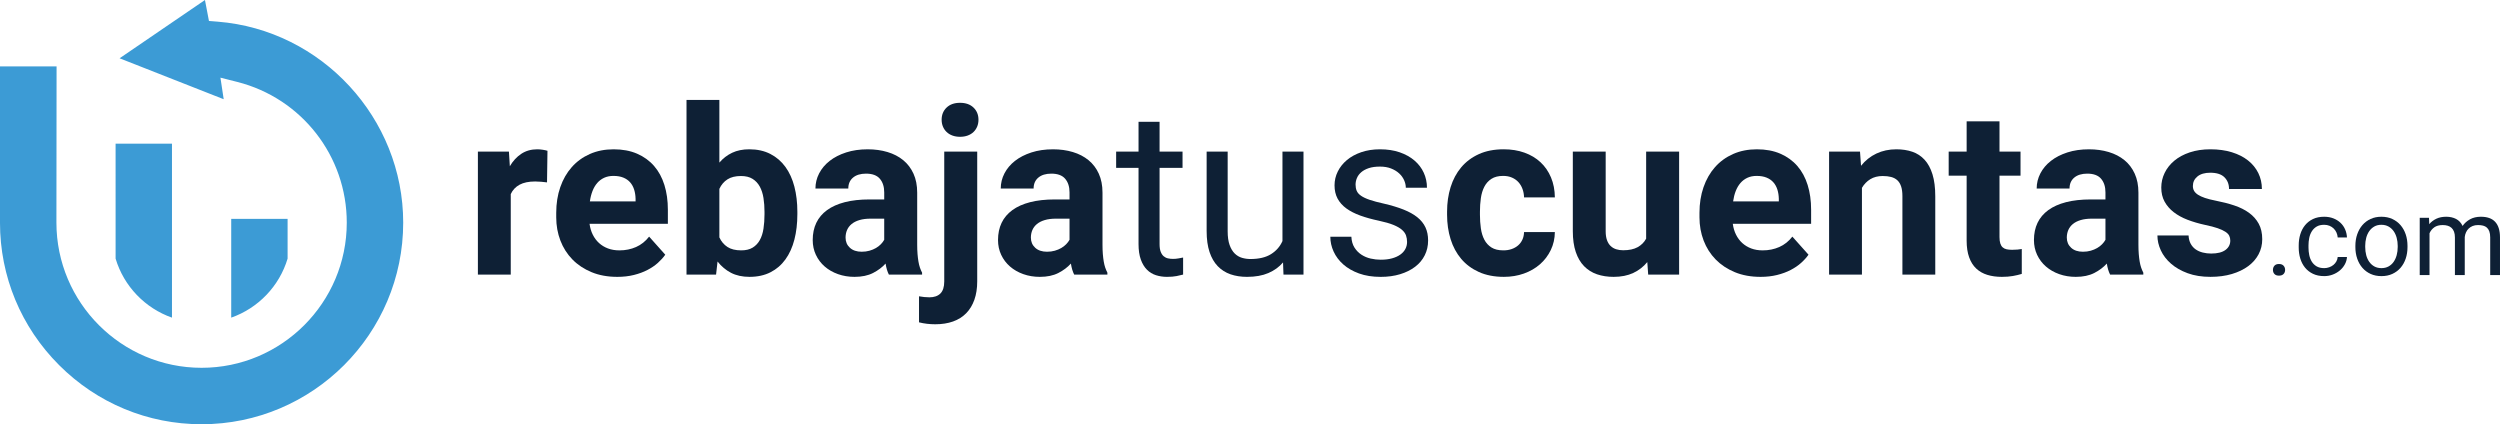
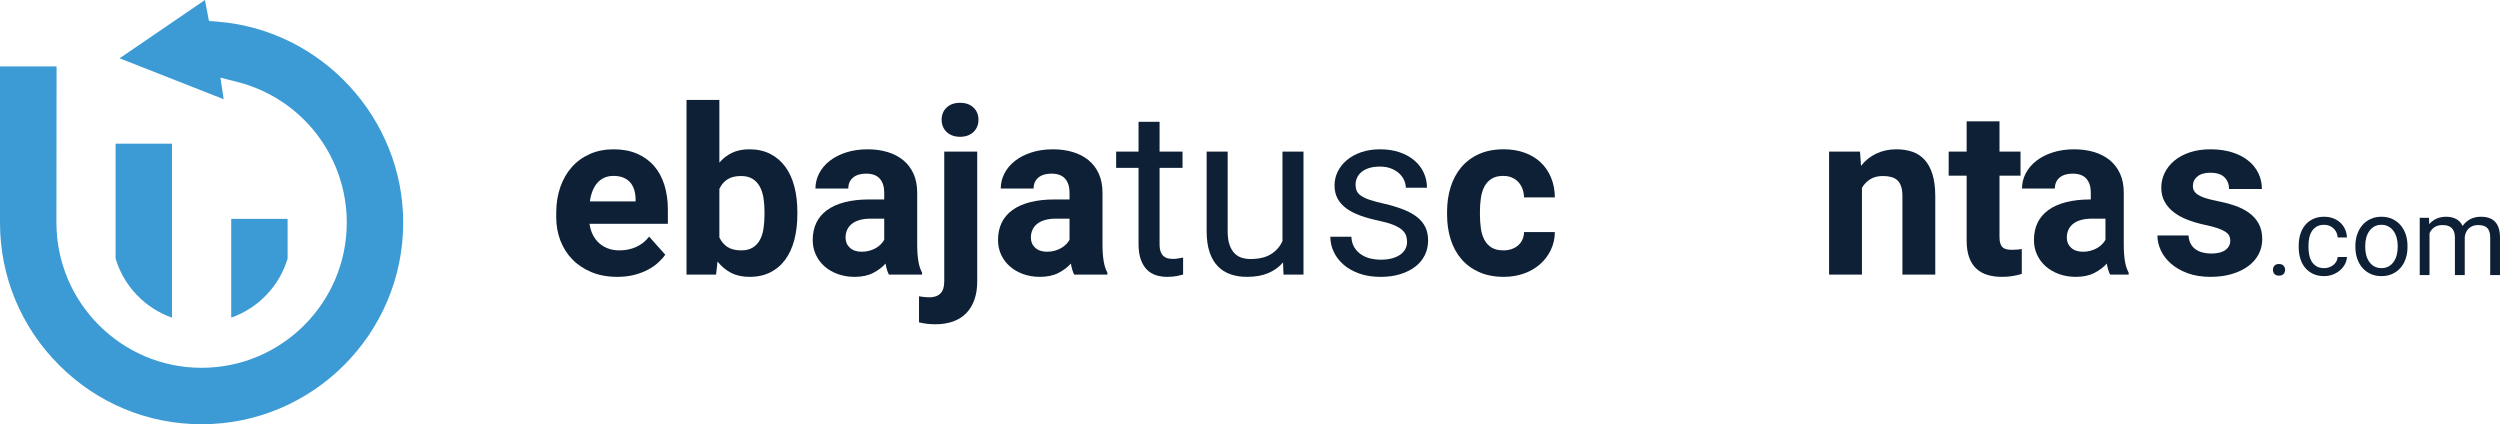
<svg xmlns="http://www.w3.org/2000/svg" xml:space="preserve" viewBox="0 0 350 59.394" height="59.394" width="350" y="0px" x="0px" id="Слой_1" version="1.1">
  <defs id="defs57" />
  <g transform="matrix(0.35,0,0,0.35,-16.06,-4.395)" id="g52">
    <g id="g48">
      <g id="g46">
        <g id="g34">
-           <path style="fill:#0e2035" id="path2" d="m 264.693,85.512 c -0.667,-0.091 -1.447,-0.176 -2.341,-0.251 -0.895,-0.074 -1.691,-0.112 -2.389,-0.112 -2.576,0 -4.66,0.431 -6.251,1.294 -1.592,0.864 -2.768,2.116 -3.525,3.753 v 32.196 H 237.044 V 73.188 h 12.414 l 0.364,5.866 c 1.243,-2.122 2.774,-3.783 4.593,-4.98 1.819,-1.198 3.941,-1.795 6.367,-1.795 0.696,0 1.433,0.061 2.206,0.182 0.773,0.121 1.401,0.258 1.886,0.41 z" />
          <path style="fill:#0e2035" id="path4" d="m 292.796,123.301 c -3.819,0 -7.237,-0.621 -10.253,-1.864 -3.017,-1.243 -5.579,-2.94 -7.685,-5.093 -2.108,-2.152 -3.714,-4.678 -4.82,-7.573 -1.107,-2.896 -1.661,-5.993 -1.661,-9.298 V 97.7 c 0,-3.729 0.539,-7.146 1.615,-10.256 1.075,-3.107 2.607,-5.782 4.594,-8.025 1.984,-2.244 4.395,-3.995 7.229,-5.253 2.835,-1.258 6.01,-1.886 9.526,-1.886 3.547,0 6.67,0.583 9.368,1.75 2.698,1.167 4.965,2.804 6.8,4.911 1.834,2.107 3.213,4.647 4.138,7.618 0.925,2.972 1.386,6.276 1.386,9.914 v 5.593 h -31.332 c 0.212,1.607 0.645,3.062 1.297,4.365 0.652,1.304 1.484,2.417 2.501,3.342 1.016,0.925 2.205,1.646 3.569,2.161 1.364,0.515 2.896,0.772 4.593,0.772 2.396,0 4.608,-0.447 6.64,-1.342 2.031,-0.895 3.774,-2.28 5.229,-4.16 l 6.457,7.231 c -0.788,1.121 -1.773,2.213 -2.956,3.274 -1.182,1.062 -2.576,2.008 -4.184,2.841 -1.606,0.834 -3.417,1.5 -5.433,2 -2.017,0.5 -4.222,0.751 -6.618,0.751 z M 291.295,82.92 c -1.425,0 -2.675,0.249 -3.75,0.749 -1.076,0.5 -2.001,1.2 -2.774,2.092 -0.772,0.894 -1.403,1.964 -1.888,3.207 -0.485,1.243 -0.834,2.622 -1.046,4.138 h 18.28 V 92.06 c -0.03,-1.304 -0.22,-2.517 -0.567,-3.638 -0.349,-1.122 -0.88,-2.092 -1.591,-2.91 -0.713,-0.818 -1.622,-1.455 -2.729,-1.91 -1.108,-0.455 -2.418,-0.682 -3.935,-0.682 z" />
          <path style="fill:#0e2035" id="path6" d="m 364.83,98.244 c 0,3.699 -0.395,7.079 -1.183,10.141 -0.788,3.062 -1.979,5.7 -3.57,7.913 -1.591,2.214 -3.585,3.933 -5.979,5.161 -2.396,1.228 -5.201,1.842 -8.413,1.842 -2.85,0 -5.312,-0.539 -7.39,-1.615 -2.077,-1.076 -3.873,-2.583 -5.389,-4.523 l -0.591,5.229 h -11.824 v -69.85 h 13.143 v 25.057 c 1.455,-1.698 3.16,-3.01 5.116,-3.935 1.955,-0.925 4.235,-1.386 6.844,-1.386 3.212,0 6.025,0.622 8.436,1.864 2.41,1.243 4.419,2.971 6.025,5.184 1.606,2.213 2.805,4.851 3.593,7.913 0.788,3.062 1.183,6.412 1.183,10.05 v 0.955 z M 351.688,97.29 c 0,-1.94 -0.137,-3.781 -0.409,-5.526 -0.273,-1.744 -0.766,-3.266 -1.478,-4.57 -0.712,-1.303 -1.676,-2.334 -2.888,-3.092 -1.212,-0.758 -2.759,-1.137 -4.638,-1.137 -2.214,0 -4.019,0.446 -5.412,1.34 -1.395,0.895 -2.472,2.161 -3.228,3.798 v 19.418 c 0.757,1.637 1.834,2.91 3.228,3.82 1.394,0.909 3.229,1.363 5.503,1.363 1.848,0 3.372,-0.363 4.57,-1.091 1.197,-0.728 2.152,-1.728 2.864,-3.001 0.713,-1.273 1.205,-2.799 1.478,-4.572 0.272,-1.773 0.409,-3.705 0.409,-5.797 V 97.29 Z" />
          <path style="fill:#0e2035" id="path8" d="m 401.437,122.392 c -0.607,-1.183 -1.046,-2.652 -1.318,-4.411 -1.335,1.486 -3.009,2.744 -5.024,3.775 -2.017,1.03 -4.479,1.545 -7.391,1.545 -2.364,0 -4.57,-0.363 -6.616,-1.091 -2.047,-0.728 -3.82,-1.743 -5.32,-3.048 -1.501,-1.303 -2.677,-2.857 -3.524,-4.661 -0.849,-1.804 -1.273,-3.781 -1.273,-5.934 0,-2.577 0.478,-4.866 1.433,-6.866 0.955,-2.002 2.387,-3.699 4.297,-5.094 1.91,-1.395 4.282,-2.455 7.117,-3.183 2.834,-0.728 6.131,-1.092 9.891,-1.092 h 5.866 v -2.819 c 0,-2.273 -0.583,-4.093 -1.751,-5.457 -1.167,-1.364 -3.009,-2.046 -5.525,-2.046 -2.213,0 -3.948,0.531 -5.206,1.592 -1.259,1.061 -1.888,2.516 -1.888,4.366 h -13.142 c 0,-2.122 0.492,-4.138 1.478,-6.048 0.985,-1.91 2.388,-3.577 4.206,-5.002 1.819,-1.425 4.017,-2.556 6.594,-3.389 2.576,-0.834 5.458,-1.25 8.641,-1.25 2.849,0 5.486,0.364 7.912,1.091 2.426,0.728 4.518,1.811 6.276,3.251 1.758,1.44 3.13,3.244 4.115,5.412 0.985,2.167 1.477,4.692 1.477,7.572 v 20.828 c 0,1.395 0.046,2.645 0.137,3.751 0.091,1.106 0.212,2.106 0.364,3.001 0.151,0.894 0.349,1.697 0.591,2.41 0.242,0.713 0.53,1.389 0.864,2.024 v 0.773 z m -10.868,-9.141 c 1.121,0 2.16,-0.136 3.115,-0.409 0.955,-0.273 1.811,-0.63 2.569,-1.069 0.757,-0.439 1.417,-0.946 1.977,-1.522 0.562,-0.576 1.008,-1.167 1.342,-1.773 v -8.459 h -5.411 c -1.728,0 -3.228,0.189 -4.502,0.568 -1.273,0.379 -2.319,0.909 -3.138,1.592 -0.819,0.682 -1.427,1.484 -1.819,2.41 -0.395,0.924 -0.591,1.934 -0.591,3.024 0,1.638 0.574,2.986 1.728,4.048 1.153,1.06 2.729,1.59 4.73,1.59 z" />
          <path style="fill:#0e2035" id="path10" d="m 436.773,73.188 v 51.932 c 0,2.759 -0.381,5.206 -1.138,7.343 -0.758,2.139 -1.849,3.935 -3.274,5.391 -1.426,1.454 -3.177,2.553 -5.253,3.296 -2.076,0.742 -4.449,1.115 -7.116,1.115 -1.091,0 -2.176,-0.062 -3.252,-0.183 -1.075,-0.121 -2.159,-0.318 -3.251,-0.591 v -10.414 c 0.697,0.122 1.387,0.219 2.068,0.295 0.683,0.076 1.373,0.114 2.07,0.114 1.91,0 3.381,-0.509 4.411,-1.523 1.03,-1.017 1.546,-2.63 1.546,-4.843 V 73.188 Z M 422.539,60.455 c 0,-1.971 0.658,-3.592 1.978,-4.866 1.318,-1.273 3.116,-1.91 5.39,-1.91 2.273,0 4.069,0.637 5.388,1.91 1.318,1.273 1.98,2.895 1.98,4.866 0,1 -0.176,1.917 -0.524,2.75 -0.349,0.833 -0.84,1.555 -1.477,2.161 -0.637,0.606 -1.41,1.076 -2.319,1.41 -0.909,0.333 -1.927,0.5 -3.047,0.5 -1.122,0 -2.138,-0.167 -3.047,-0.5 -0.909,-0.334 -1.683,-0.804 -2.319,-1.41 -0.637,-0.606 -1.13,-1.328 -1.478,-2.161 -0.352,-0.834 -0.525,-1.75 -0.525,-2.75 z" />
          <path style="fill:#0e2035" id="path12" d="m 475.563,122.392 c -0.608,-1.183 -1.046,-2.652 -1.319,-4.411 -1.335,1.486 -3.01,2.744 -5.025,3.775 -2.017,1.03 -4.478,1.545 -7.39,1.545 -2.364,0 -4.57,-0.363 -6.617,-1.091 -2.046,-0.728 -3.82,-1.743 -5.32,-3.048 -1.501,-1.303 -2.676,-2.857 -3.523,-4.661 -0.849,-1.804 -1.273,-3.781 -1.273,-5.934 0,-2.577 0.477,-4.866 1.432,-6.866 0.955,-2.002 2.389,-3.699 4.298,-5.094 1.91,-1.395 4.281,-2.455 7.116,-3.183 2.835,-0.728 6.133,-1.092 9.892,-1.092 h 5.866 v -2.819 c 0,-2.273 -0.584,-4.093 -1.752,-5.457 -1.167,-1.364 -3.007,-2.046 -5.523,-2.046 -2.213,0 -3.95,0.531 -5.208,1.592 -1.258,1.061 -1.886,2.516 -1.886,4.366 h -13.143 c 0,-2.122 0.491,-4.138 1.477,-6.048 0.985,-1.91 2.389,-3.577 4.208,-5.002 1.818,-1.425 4.017,-2.556 6.594,-3.389 2.576,-0.834 5.457,-1.25 8.64,-1.25 2.849,0 5.486,0.364 7.913,1.091 2.426,0.728 4.517,1.811 6.275,3.251 1.758,1.44 3.129,3.244 4.114,5.412 0.985,2.167 1.479,4.692 1.479,7.572 v 20.828 c 0,1.395 0.045,2.645 0.136,3.751 0.092,1.106 0.213,2.106 0.364,3.001 0.151,0.894 0.349,1.697 0.591,2.41 0.243,0.713 0.531,1.389 0.864,2.024 v 0.773 z m -10.869,-9.141 c 1.121,0 2.159,-0.136 3.114,-0.409 0.955,-0.273 1.812,-0.63 2.57,-1.069 0.757,-0.439 1.416,-0.946 1.977,-1.522 0.561,-0.576 1.009,-1.167 1.343,-1.773 v -8.459 h -5.411 c -1.728,0 -3.228,0.189 -4.502,0.568 -1.273,0.379 -2.319,0.909 -3.138,1.592 -0.818,0.682 -1.426,1.484 -1.819,2.41 -0.393,0.924 -0.591,1.934 -0.591,3.024 0,1.638 0.575,2.986 1.728,4.048 1.152,1.06 2.728,1.59 4.729,1.59 z" />
          <path style="fill:#0e2035" id="path14" d="m 509.714,61.274 v 11.915 h 9.187 v 6.503 h -9.187 v 30.513 c 0,1.273 0.151,2.296 0.455,3.069 0.302,0.772 0.703,1.373 1.204,1.797 0.5,0.424 1.076,0.703 1.728,0.84 0.652,0.137 1.326,0.206 2.025,0.206 0.697,0 1.431,-0.069 2.204,-0.206 0.773,-0.137 1.372,-0.248 1.798,-0.34 v 6.821 c -0.668,0.182 -1.531,0.379 -2.593,0.592 -1.062,0.212 -2.35,0.317 -3.865,0.317 -1.546,0 -3.01,-0.221 -4.39,-0.66 -1.379,-0.439 -2.584,-1.174 -3.614,-2.204 -1.03,-1.031 -1.85,-2.388 -2.456,-4.071 -0.606,-1.683 -0.909,-3.75 -0.909,-6.207 V 79.691 h -8.958 v -6.503 h 8.958 V 61.274 Z" />
          <path style="fill:#0e2035" id="path16" d="m 559.1,117.526 c -1.546,1.819 -3.501,3.236 -5.866,4.251 -2.364,1.017 -5.214,1.524 -8.549,1.524 -2.426,0 -4.624,-0.342 -6.594,-1.023 -1.972,-0.683 -3.668,-1.759 -5.094,-3.229 -1.425,-1.47 -2.524,-3.364 -3.297,-5.685 -0.773,-2.318 -1.159,-5.114 -1.159,-8.389 V 73.188 h 8.413 v 31.878 c 0,2.213 0.258,4.038 0.772,5.479 0.516,1.439 1.197,2.576 2.046,3.41 0.85,0.834 1.819,1.41 2.911,1.729 1.091,0.318 2.213,0.479 3.365,0.479 3.426,0 6.177,-0.652 8.253,-1.955 2.076,-1.305 3.601,-3.047 4.57,-5.23 v -35.79 h 8.413 v 49.204 h -8.003 z" />
          <path style="fill:#0e2035" id="path18" d="m 608.713,109.34 c 0,-0.909 -0.136,-1.767 -0.409,-2.57 -0.273,-0.803 -0.812,-1.561 -1.614,-2.273 -0.804,-0.713 -1.947,-1.371 -3.433,-1.977 -1.486,-0.606 -3.441,-1.168 -5.867,-1.684 -2.728,-0.576 -5.184,-1.258 -7.366,-2.045 -2.183,-0.789 -4.041,-1.737 -5.571,-2.844 -1.531,-1.106 -2.705,-2.417 -3.523,-3.932 -0.819,-1.516 -1.229,-3.29 -1.229,-5.321 0,-1.94 0.432,-3.783 1.296,-5.526 0.864,-1.743 2.084,-3.274 3.66,-4.593 1.577,-1.319 3.486,-2.365 5.731,-3.138 2.243,-0.772 4.744,-1.158 7.503,-1.158 2.941,0 5.571,0.4 7.891,1.204 2.319,0.803 4.289,1.903 5.911,3.298 1.622,1.395 2.858,3.023 3.706,4.887 0.85,1.865 1.273,3.859 1.273,5.981 h -8.458 c 0,-1 -0.228,-2.007 -0.683,-3.024 -0.454,-1.016 -1.121,-1.925 -2,-2.729 -0.879,-0.803 -1.956,-1.455 -3.229,-1.955 -1.274,-0.5 -2.744,-0.749 -4.412,-0.749 -1.758,0 -3.251,0.204 -4.478,0.613 -1.228,0.409 -2.236,0.955 -3.024,1.637 -0.788,0.682 -1.364,1.455 -1.728,2.319 -0.364,0.864 -0.546,1.752 -0.546,2.661 0,0.91 0.151,1.729 0.454,2.456 0.304,0.728 0.88,1.386 1.729,1.977 0.849,0.591 2.007,1.137 3.479,1.637 1.471,0.5 3.373,1.009 5.707,1.525 3.002,0.697 5.609,1.485 7.822,2.365 2.213,0.879 4.047,1.901 5.503,3.068 1.454,1.167 2.538,2.511 3.251,4.026 0.712,1.516 1.068,3.273 1.068,5.275 0,2.151 -0.447,4.122 -1.342,5.911 -0.893,1.788 -2.175,3.319 -3.843,4.593 -1.667,1.273 -3.668,2.266 -6.003,2.978 -2.334,0.713 -4.926,1.069 -7.775,1.069 -3.274,0 -6.162,-0.455 -8.664,-1.363 -2.5,-0.91 -4.6,-2.116 -6.297,-3.617 -1.698,-1.5 -2.986,-3.213 -3.865,-5.139 -0.88,-1.925 -1.319,-3.902 -1.319,-5.933 h 8.413 c 0.091,1.729 0.507,3.175 1.25,4.342 0.743,1.168 1.676,2.116 2.797,2.844 1.122,0.727 2.35,1.242 3.684,1.546 1.334,0.304 2.668,0.455 4.002,0.455 1.728,0 3.244,-0.183 4.547,-0.546 1.304,-0.363 2.403,-0.863 3.298,-1.5 0.893,-0.637 1.568,-1.389 2.022,-2.252 0.454,-0.867 0.681,-1.798 0.681,-2.799 z" />
          <path style="fill:#0e2035" id="path20" d="m 647.231,112.705 c 1.213,0 2.319,-0.175 3.32,-0.524 0.999,-0.349 1.864,-0.84 2.591,-1.476 0.729,-0.637 1.298,-1.404 1.707,-2.298 0.409,-0.895 0.628,-1.901 0.658,-3.023 h 12.324 c -0.03,2.607 -0.576,5.009 -1.638,7.207 -1.061,2.198 -2.501,4.093 -4.32,5.685 -1.819,1.592 -3.963,2.828 -6.434,3.707 -2.472,0.879 -5.132,1.318 -7.981,1.318 -3.819,0 -7.154,-0.645 -10.005,-1.934 -2.85,-1.288 -5.214,-3.047 -7.095,-5.275 -1.879,-2.228 -3.288,-4.85 -4.229,-7.866 -0.94,-3.017 -1.409,-6.267 -1.409,-9.754 v -1.273 c 0,-3.486 0.469,-6.745 1.409,-9.777 0.94,-3.032 2.35,-5.669 4.229,-7.913 1.881,-2.243 4.237,-4.011 7.073,-5.299 2.835,-1.289 6.145,-1.932 9.935,-1.932 3.032,0 5.8,0.446 8.301,1.34 2.501,0.895 4.645,2.176 6.434,3.844 1.789,1.668 3.184,3.69 4.184,6.07 1,2.382 1.517,5.041 1.547,7.982 h -12.324 c -0.03,-1.182 -0.234,-2.297 -0.613,-3.343 -0.38,-1.046 -0.918,-1.956 -1.615,-2.729 -0.697,-0.773 -1.561,-1.386 -2.592,-1.841 -1.031,-0.455 -2.213,-0.682 -3.547,-0.682 -1.91,0 -3.472,0.394 -4.685,1.182 -1.212,0.788 -2.159,1.841 -2.841,3.16 -0.682,1.319 -1.144,2.843 -1.388,4.572 -0.243,1.728 -0.364,3.517 -0.364,5.365 v 1.273 c 0,1.88 0.121,3.684 0.364,5.411 0.243,1.729 0.706,3.244 1.388,4.548 0.682,1.304 1.629,2.341 2.841,3.114 1.212,0.775 2.804,1.161 4.775,1.161 z" />
-           <path style="fill:#0e2035" id="path22" d="m 704.802,117.39 c -1.546,1.88 -3.426,3.335 -5.639,4.366 -2.213,1.03 -4.82,1.545 -7.822,1.545 -2.426,0 -4.638,-0.342 -6.639,-1.023 -2.002,-0.683 -3.721,-1.759 -5.161,-3.229 -1.44,-1.47 -2.555,-3.364 -3.343,-5.685 -0.788,-2.318 -1.183,-5.1 -1.183,-8.343 V 73.188 h 13.142 v 31.923 c 0,1.363 0.176,2.531 0.524,3.502 0.349,0.97 0.834,1.749 1.455,2.34 0.622,0.592 1.355,1.025 2.205,1.298 0.849,0.272 1.788,0.409 2.819,0.409 2.364,0 4.29,-0.409 5.775,-1.229 1.485,-0.818 2.622,-1.955 3.41,-3.41 V 73.188 h 13.188 v 49.204 h -12.37 z" />
-           <path style="fill:#0e2035" id="path24" d="m 750.095,123.301 c -3.819,0 -7.237,-0.621 -10.254,-1.864 -3.016,-1.243 -5.578,-2.94 -7.686,-5.093 -2.106,-2.152 -3.713,-4.678 -4.82,-7.573 -1.105,-2.896 -1.66,-5.993 -1.66,-9.298 V 97.7 c 0,-3.729 0.539,-7.146 1.615,-10.256 1.076,-3.107 2.607,-5.782 4.593,-8.025 1.985,-2.244 4.396,-3.995 7.231,-5.253 2.834,-1.258 6.009,-1.886 9.525,-1.886 3.547,0 6.67,0.583 9.368,1.75 2.698,1.167 4.965,2.804 6.8,4.911 1.834,2.107 3.213,4.647 4.138,7.618 0.925,2.972 1.386,6.276 1.386,9.914 v 5.593 h -31.332 c 0.212,1.607 0.646,3.062 1.297,4.365 0.652,1.304 1.485,2.417 2.502,3.342 1.015,0.925 2.203,1.646 3.568,2.161 1.363,0.515 2.894,0.772 4.592,0.772 2.396,0 4.608,-0.447 6.641,-1.342 2.03,-0.895 3.773,-2.28 5.229,-4.16 l 6.457,7.231 c -0.788,1.121 -1.773,2.213 -2.955,3.274 -1.184,1.062 -2.578,2.008 -4.185,2.841 -1.607,0.834 -3.417,1.5 -5.433,2 -2.015,0.5 -4.221,0.751 -6.617,0.751 z M 748.594,82.92 c -1.425,0 -2.674,0.249 -3.751,0.749 -1.076,0.5 -2,1.2 -2.773,2.092 -0.773,0.894 -1.402,1.964 -1.889,3.207 -0.484,1.243 -0.833,2.622 -1.046,4.138 h 18.281 V 92.06 c -0.03,-1.304 -0.219,-2.517 -0.567,-3.638 -0.349,-1.122 -0.879,-2.092 -1.592,-2.91 -0.712,-0.818 -1.621,-1.455 -2.729,-1.91 -1.106,-0.455 -2.417,-0.682 -3.934,-0.682 z" />
          <path style="fill:#0e2035" id="path26" d="m 789.887,73.188 0.41,5.684 c 1.697,-2.122 3.744,-3.753 6.139,-4.889 2.396,-1.137 5.064,-1.705 8.004,-1.705 2.335,0 4.456,0.325 6.366,0.977 1.91,0.652 3.548,1.722 4.912,3.207 1.364,1.485 2.416,3.425 3.159,5.821 0.742,2.395 1.115,5.336 1.115,8.822 v 31.287 H 806.85 V 91.015 c 0,-1.577 -0.176,-2.88 -0.524,-3.911 -0.349,-1.031 -0.854,-1.85 -1.521,-2.456 -0.668,-0.606 -1.486,-1.04 -2.456,-1.297 -0.97,-0.258 -2.092,-0.386 -3.365,-0.386 -1.94,0 -3.602,0.424 -4.981,1.273 -1.379,0.849 -2.492,2.001 -3.341,3.456 v 34.697 H 777.519 V 73.188 Z" />
          <path style="fill:#0e2035" id="path28" d="m 845.685,61.092 v 12.096 h 8.413 v 9.641 h -8.413 v 24.556 c 0,1.031 0.107,1.88 0.319,2.547 0.212,0.667 0.53,1.189 0.954,1.568 0.426,0.379 0.947,0.637 1.568,0.772 0.621,0.136 1.358,0.206 2.207,0.206 0.788,0 1.507,-0.031 2.158,-0.092 0.652,-0.061 1.222,-0.136 1.707,-0.226 v 9.959 c -1.092,0.334 -2.283,0.612 -3.571,0.84 -1.288,0.228 -2.75,0.342 -4.388,0.342 -2.151,0 -4.092,-0.266 -5.82,-0.797 -1.727,-0.529 -3.207,-1.37 -4.435,-2.522 -1.229,-1.151 -2.175,-2.652 -2.841,-4.502 -0.667,-1.849 -1.001,-4.077 -1.001,-6.685 V 82.829 h -7.185 v -9.641 h 7.185 V 61.092 Z" />
-           <path style="fill:#0e2035" id="path30" d="m 889.933,122.392 c -0.607,-1.183 -1.046,-2.652 -1.319,-4.411 -1.334,1.486 -3.01,2.744 -5.025,3.775 -2.017,1.03 -4.479,1.545 -7.389,1.545 -2.364,0 -4.571,-0.363 -6.618,-1.091 -2.046,-0.728 -3.819,-1.743 -5.32,-3.048 -1.501,-1.303 -2.675,-2.857 -3.523,-4.661 -0.849,-1.804 -1.272,-3.781 -1.272,-5.934 0,-2.577 0.476,-4.866 1.431,-6.866 0.955,-2.002 2.389,-3.699 4.299,-5.094 1.909,-1.395 4.28,-2.455 7.115,-3.183 2.835,-0.728 6.133,-1.092 9.892,-1.092 h 5.866 v -2.819 c 0,-2.273 -0.584,-4.093 -1.751,-5.457 -1.168,-1.364 -3.009,-2.046 -5.524,-2.046 -2.213,0 -3.95,0.531 -5.208,1.592 -1.258,1.061 -1.887,2.516 -1.887,4.366 h -13.142 c 0,-2.122 0.491,-4.138 1.477,-6.048 0.985,-1.91 2.389,-3.577 4.208,-5.002 1.819,-1.425 4.017,-2.556 6.594,-3.389 2.577,-0.834 5.457,-1.25 8.64,-1.25 2.851,0 5.488,0.364 7.913,1.091 2.426,0.728 4.517,1.811 6.275,3.251 1.759,1.44 3.129,3.244 4.114,5.412 0.985,2.167 1.479,4.692 1.479,7.572 v 20.828 c 0,1.395 0.045,2.645 0.136,3.751 0.092,1.106 0.213,2.106 0.364,3.001 0.151,0.894 0.349,1.697 0.591,2.41 0.243,0.713 0.531,1.389 0.864,2.024 v 0.773 z m -10.869,-9.141 c 1.122,0 2.159,-0.136 3.114,-0.409 0.955,-0.273 1.813,-0.63 2.57,-1.069 0.758,-0.439 1.417,-0.946 1.977,-1.522 0.562,-0.576 1.01,-1.167 1.343,-1.773 v -8.459 h -5.411 c -1.727,0 -3.228,0.189 -4.502,0.568 -1.273,0.379 -2.319,0.909 -3.138,1.592 -0.818,0.682 -1.425,1.484 -1.819,2.41 -0.393,0.924 -0.591,1.934 -0.591,3.024 0,1.638 0.576,2.986 1.729,4.048 1.151,1.06 2.728,1.59 4.728,1.59 z" />
+           <path style="fill:#0e2035" id="path30" d="m 889.933,122.392 c -0.607,-1.183 -1.046,-2.652 -1.319,-4.411 -1.334,1.486 -3.01,2.744 -5.025,3.775 -2.017,1.03 -4.479,1.545 -7.389,1.545 -2.364,0 -4.571,-0.363 -6.618,-1.091 -2.046,-0.728 -3.819,-1.743 -5.32,-3.048 -1.501,-1.303 -2.675,-2.857 -3.523,-4.661 -0.849,-1.804 -1.272,-3.781 -1.272,-5.934 0,-2.577 0.476,-4.866 1.431,-6.866 0.955,-2.002 2.389,-3.699 4.299,-5.094 1.909,-1.395 4.28,-2.455 7.115,-3.183 2.835,-0.728 6.133,-1.092 9.892,-1.092 v -2.819 c 0,-2.273 -0.584,-4.093 -1.751,-5.457 -1.168,-1.364 -3.009,-2.046 -5.524,-2.046 -2.213,0 -3.95,0.531 -5.208,1.592 -1.258,1.061 -1.887,2.516 -1.887,4.366 h -13.142 c 0,-2.122 0.491,-4.138 1.477,-6.048 0.985,-1.91 2.389,-3.577 4.208,-5.002 1.819,-1.425 4.017,-2.556 6.594,-3.389 2.577,-0.834 5.457,-1.25 8.64,-1.25 2.851,0 5.488,0.364 7.913,1.091 2.426,0.728 4.517,1.811 6.275,3.251 1.759,1.44 3.129,3.244 4.114,5.412 0.985,2.167 1.479,4.692 1.479,7.572 v 20.828 c 0,1.395 0.045,2.645 0.136,3.751 0.092,1.106 0.213,2.106 0.364,3.001 0.151,0.894 0.349,1.697 0.591,2.41 0.243,0.713 0.531,1.389 0.864,2.024 v 0.773 z m -10.869,-9.141 c 1.122,0 2.159,-0.136 3.114,-0.409 0.955,-0.273 1.813,-0.63 2.57,-1.069 0.758,-0.439 1.417,-0.946 1.977,-1.522 0.562,-0.576 1.01,-1.167 1.343,-1.773 v -8.459 h -5.411 c -1.727,0 -3.228,0.189 -4.502,0.568 -1.273,0.379 -2.319,0.909 -3.138,1.592 -0.818,0.682 -1.425,1.484 -1.819,2.41 -0.393,0.924 -0.591,1.934 -0.591,3.024 0,1.638 0.576,2.986 1.729,4.048 1.151,1.06 2.728,1.59 4.728,1.59 z" />
          <path style="fill:#0e2035" id="path32" d="m 937.999,108.795 c 0,-0.697 -0.136,-1.334 -0.408,-1.91 -0.273,-0.576 -0.788,-1.115 -1.547,-1.615 -0.758,-0.5 -1.788,-0.977 -3.092,-1.432 -1.305,-0.455 -2.986,-0.895 -5.049,-1.318 -2.516,-0.546 -4.844,-1.229 -6.98,-2.047 -2.138,-0.818 -3.987,-1.834 -5.549,-3.047 -1.561,-1.212 -2.78,-2.622 -3.659,-4.229 -0.88,-1.607 -1.319,-3.471 -1.319,-5.594 0,-2.061 0.447,-4.017 1.342,-5.866 0.893,-1.849 2.183,-3.48 3.864,-4.889 1.683,-1.41 3.745,-2.523 6.185,-3.342 2.44,-0.818 5.193,-1.228 8.255,-1.228 3.184,0 6.049,0.394 8.596,1.182 2.546,0.788 4.705,1.886 6.478,3.296 1.773,1.41 3.138,3.086 4.093,5.026 0.955,1.941 1.434,4.063 1.434,6.367 H 937.5 c 0,-1.88 -0.606,-3.435 -1.818,-4.663 -1.213,-1.228 -3.107,-1.84 -5.685,-1.84 -2.213,0 -3.927,0.5 -5.139,1.5 -1.213,1 -1.819,2.273 -1.819,3.82 0,0.728 0.158,1.371 0.477,1.932 0.318,0.563 0.834,1.076 1.546,1.546 0.713,0.472 1.653,0.903 2.819,1.297 1.168,0.394 2.602,0.758 4.299,1.091 2.668,0.515 5.139,1.152 7.412,1.91 2.274,0.758 4.235,1.735 5.889,2.933 1.651,1.198 2.949,2.653 3.889,4.366 0.94,1.713 1.409,3.783 1.409,6.208 0,2.183 -0.484,4.19 -1.454,6.024 -0.971,1.834 -2.358,3.419 -4.162,4.754 -1.805,1.333 -3.979,2.379 -6.524,3.137 -2.547,0.758 -5.397,1.137 -8.55,1.137 -3.456,0 -6.503,-0.484 -9.141,-1.455 -2.638,-0.969 -4.859,-2.244 -6.663,-3.82 -1.804,-1.576 -3.159,-3.35 -4.069,-5.32 -0.908,-1.971 -1.363,-3.955 -1.363,-5.957 h 12.46 c 0.061,1.273 0.34,2.371 0.84,3.296 0.5,0.925 1.161,1.677 1.979,2.253 0.818,0.575 1.765,1 2.841,1.272 1.076,0.272 2.207,0.409 3.389,0.409 2.517,0 4.418,-0.479 5.706,-1.434 1.286,-0.955 1.931,-2.204 1.931,-3.75 z" />
        </g>
        <g id="g44">
          <path style="fill:#0e2035" id="path36" d="m 955.062,120.528 c 0,-0.676 0.202,-1.24 0.604,-1.693 0.402,-0.451 1.004,-0.678 1.81,-0.678 0.805,0 1.414,0.227 1.831,0.678 0.416,0.453 0.623,1.018 0.623,1.693 0,0.65 -0.207,1.193 -0.623,1.631 -0.417,0.438 -1.026,0.656 -1.831,0.656 -0.806,0 -1.407,-0.219 -1.81,-0.656 -0.402,-0.438 -0.604,-0.981 -0.604,-1.631 z" />
          <path style="fill:#0e2035" id="path38" d="m 975.571,119.809 c 0.692,0 1.354,-0.112 1.989,-0.34 0.636,-0.226 1.197,-0.535 1.684,-0.93 0.488,-0.396 0.883,-0.866 1.186,-1.409 0.303,-0.544 0.482,-1.131 0.539,-1.765 h 3.704 c -0.056,1.014 -0.335,1.985 -0.836,2.908 -0.501,0.924 -1.161,1.736 -1.979,2.434 -0.818,0.697 -1.766,1.256 -2.847,1.672 -1.079,0.418 -2.226,0.623 -3.439,0.623 -1.721,0 -3.22,-0.305 -4.497,-0.92 -1.277,-0.613 -2.339,-1.442 -3.185,-2.486 -0.846,-1.043 -1.477,-2.256 -1.895,-3.641 -0.417,-1.383 -0.624,-2.842 -0.624,-4.38 v -0.888 c 0,-1.54 0.207,-3 0.624,-4.383 0.418,-1.385 1.049,-2.597 1.895,-3.641 0.847,-1.043 1.904,-1.873 3.174,-2.486 1.271,-0.615 2.767,-0.922 4.489,-0.922 1.34,0 2.556,0.212 3.65,0.635 1.093,0.424 2.04,1.007 2.836,1.747 0.798,0.741 1.421,1.618 1.874,2.636 0.45,1.016 0.705,2.109 0.761,3.281 h -3.704 c -0.057,-0.707 -0.222,-1.367 -0.497,-1.98 -0.274,-0.614 -0.645,-1.151 -1.112,-1.608 -0.465,-0.46 -1.019,-0.821 -1.66,-1.089 -0.643,-0.27 -1.358,-0.402 -2.148,-0.402 -1.214,0 -2.22,0.239 -3.018,0.721 -0.795,0.479 -1.438,1.107 -1.925,1.893 -0.487,0.781 -0.829,1.664 -1.026,2.644 -0.199,0.983 -0.297,1.966 -0.297,2.956 v 0.888 c 0,1.016 0.098,2.012 0.297,2.995 0.197,0.979 0.534,1.857 1.016,2.635 0.479,0.775 1.121,1.403 1.925,1.885 0.803,0.477 1.819,0.717 3.046,0.717 z" />
          <path style="fill:#0e2035" id="path40" d="m 988.038,110.917 c 0,-1.663 0.244,-3.205 0.731,-4.624 0.487,-1.418 1.178,-2.648 2.074,-3.691 0.895,-1.044 1.985,-1.862 3.27,-2.456 1.283,-0.593 2.723,-0.89 4.318,-0.89 1.621,0 3.079,0.297 4.37,0.89 1.291,0.594 2.388,1.412 3.291,2.456 0.902,1.043 1.594,2.273 2.074,3.691 0.48,1.419 0.719,2.961 0.719,4.624 v 0.468 c 0,1.665 -0.238,3.205 -0.719,4.623 -0.48,1.418 -1.172,2.646 -2.074,3.684 -0.903,1.037 -1.997,1.848 -3.282,2.434 -1.282,0.587 -2.728,0.877 -4.338,0.877 -1.609,0 -3.055,-0.29 -4.34,-0.877 -1.283,-0.586 -2.376,-1.396 -3.279,-2.434 -0.903,-1.037 -1.597,-2.266 -2.084,-3.684 -0.487,-1.418 -0.731,-2.958 -0.731,-4.623 z m 3.936,0.468 c 0,1.144 0.135,2.222 0.402,3.237 0.268,1.018 0.674,1.909 1.218,2.679 0.544,0.769 1.22,1.379 2.032,1.83 0.812,0.451 1.76,0.678 2.846,0.678 1.071,0 2.018,-0.227 2.837,-0.678 0.817,-0.451 1.495,-1.062 2.031,-1.83 0.536,-0.77 0.941,-1.661 1.218,-2.679 0.275,-1.016 0.412,-2.094 0.412,-3.237 v -0.468 c 0,-1.128 -0.137,-2.202 -0.412,-3.227 -0.276,-1.022 -0.686,-1.919 -1.229,-2.689 -0.543,-0.769 -1.224,-1.382 -2.043,-1.841 -0.817,-0.457 -1.77,-0.686 -2.856,-0.686 -1.074,0 -2.013,0.228 -2.815,0.686 -0.805,0.459 -1.477,1.072 -2.021,1.841 -0.544,0.771 -0.95,1.667 -1.218,2.689 -0.268,1.024 -0.402,2.099 -0.402,3.227 z" />
          <path style="fill:#0e2035" id="path42" d="m 1017.48,99.68 0.104,2.541 c 0.79,-0.934 1.748,-1.659 2.868,-2.181 1.122,-0.524 2.431,-0.784 3.926,-0.784 1.482,0 2.791,0.295 3.928,0.879 1.135,0.585 2.007,1.521 2.613,2.805 0.763,-1.103 1.753,-1.99 2.974,-2.666 1.221,-0.678 2.663,-1.018 4.329,-1.018 1.228,0 2.313,0.158 3.258,0.477 0.946,0.316 1.748,0.816 2.402,1.492 0.658,0.678 1.153,1.539 1.492,2.583 0.34,1.044 0.508,2.286 0.508,3.725 v 15.05 h -3.916 v -15.071 c 0,-0.96 -0.115,-1.757 -0.348,-2.391 -0.233,-0.637 -0.562,-1.144 -0.984,-1.524 -0.423,-0.381 -0.94,-0.646 -1.546,-0.795 -0.607,-0.147 -1.276,-0.221 -2.011,-0.221 -0.804,0 -1.516,0.125 -2.137,0.381 -0.622,0.254 -1.153,0.596 -1.599,1.026 -0.443,0.429 -0.796,0.94 -1.057,1.522 -0.262,0.584 -0.429,1.211 -0.499,1.873 v 15.199 h -3.936 v -15.05 c 0,-0.888 -0.116,-1.647 -0.349,-2.276 -0.233,-0.627 -0.562,-1.139 -0.984,-1.533 -0.424,-0.394 -0.936,-0.684 -1.534,-0.868 -0.601,-0.185 -1.274,-0.274 -2.022,-0.274 -1.398,0 -2.52,0.303 -3.365,0.909 -0.847,0.608 -1.482,1.397 -1.905,2.372 v 16.721 h -3.916 V 99.68 Z" />
        </g>
      </g>
    </g>
    <path style="fill:#3c9bd5" id="path50" d="m 45.882,39.117 v 62.491 c 0,21.504 8.397,41.744 23.647,56.993 15.248,15.25 35.492,23.651 56.999,23.651 44.464,0 80.641,-36.179 80.641,-80.645 0,-41.748 -32.592,-77.054 -74.207,-80.385 l -3.493,-0.281 -1.599,-8.385 -34.147,23.314 41.641,16.375 -1.303,-8.627 6.724,1.704 c 25.801,6.544 43.814,29.686 43.811,56.285 0,32.017 -26.05,58.069 -58.066,58.069 -32.027,0 -58.075,-26.05 -58.075,-58.078 L 68.516,39.116 H 45.882 Z m 115.043,60.981 h -22.551 v 39.516 c 10.783,-3.789 19.244,-12.568 22.551,-23.609 z M 114.677,70.012 H 92.123 l 0.003,45.995 c 3.311,11.039 11.772,19.823 22.551,23.607 z" />
  </g>
</svg>